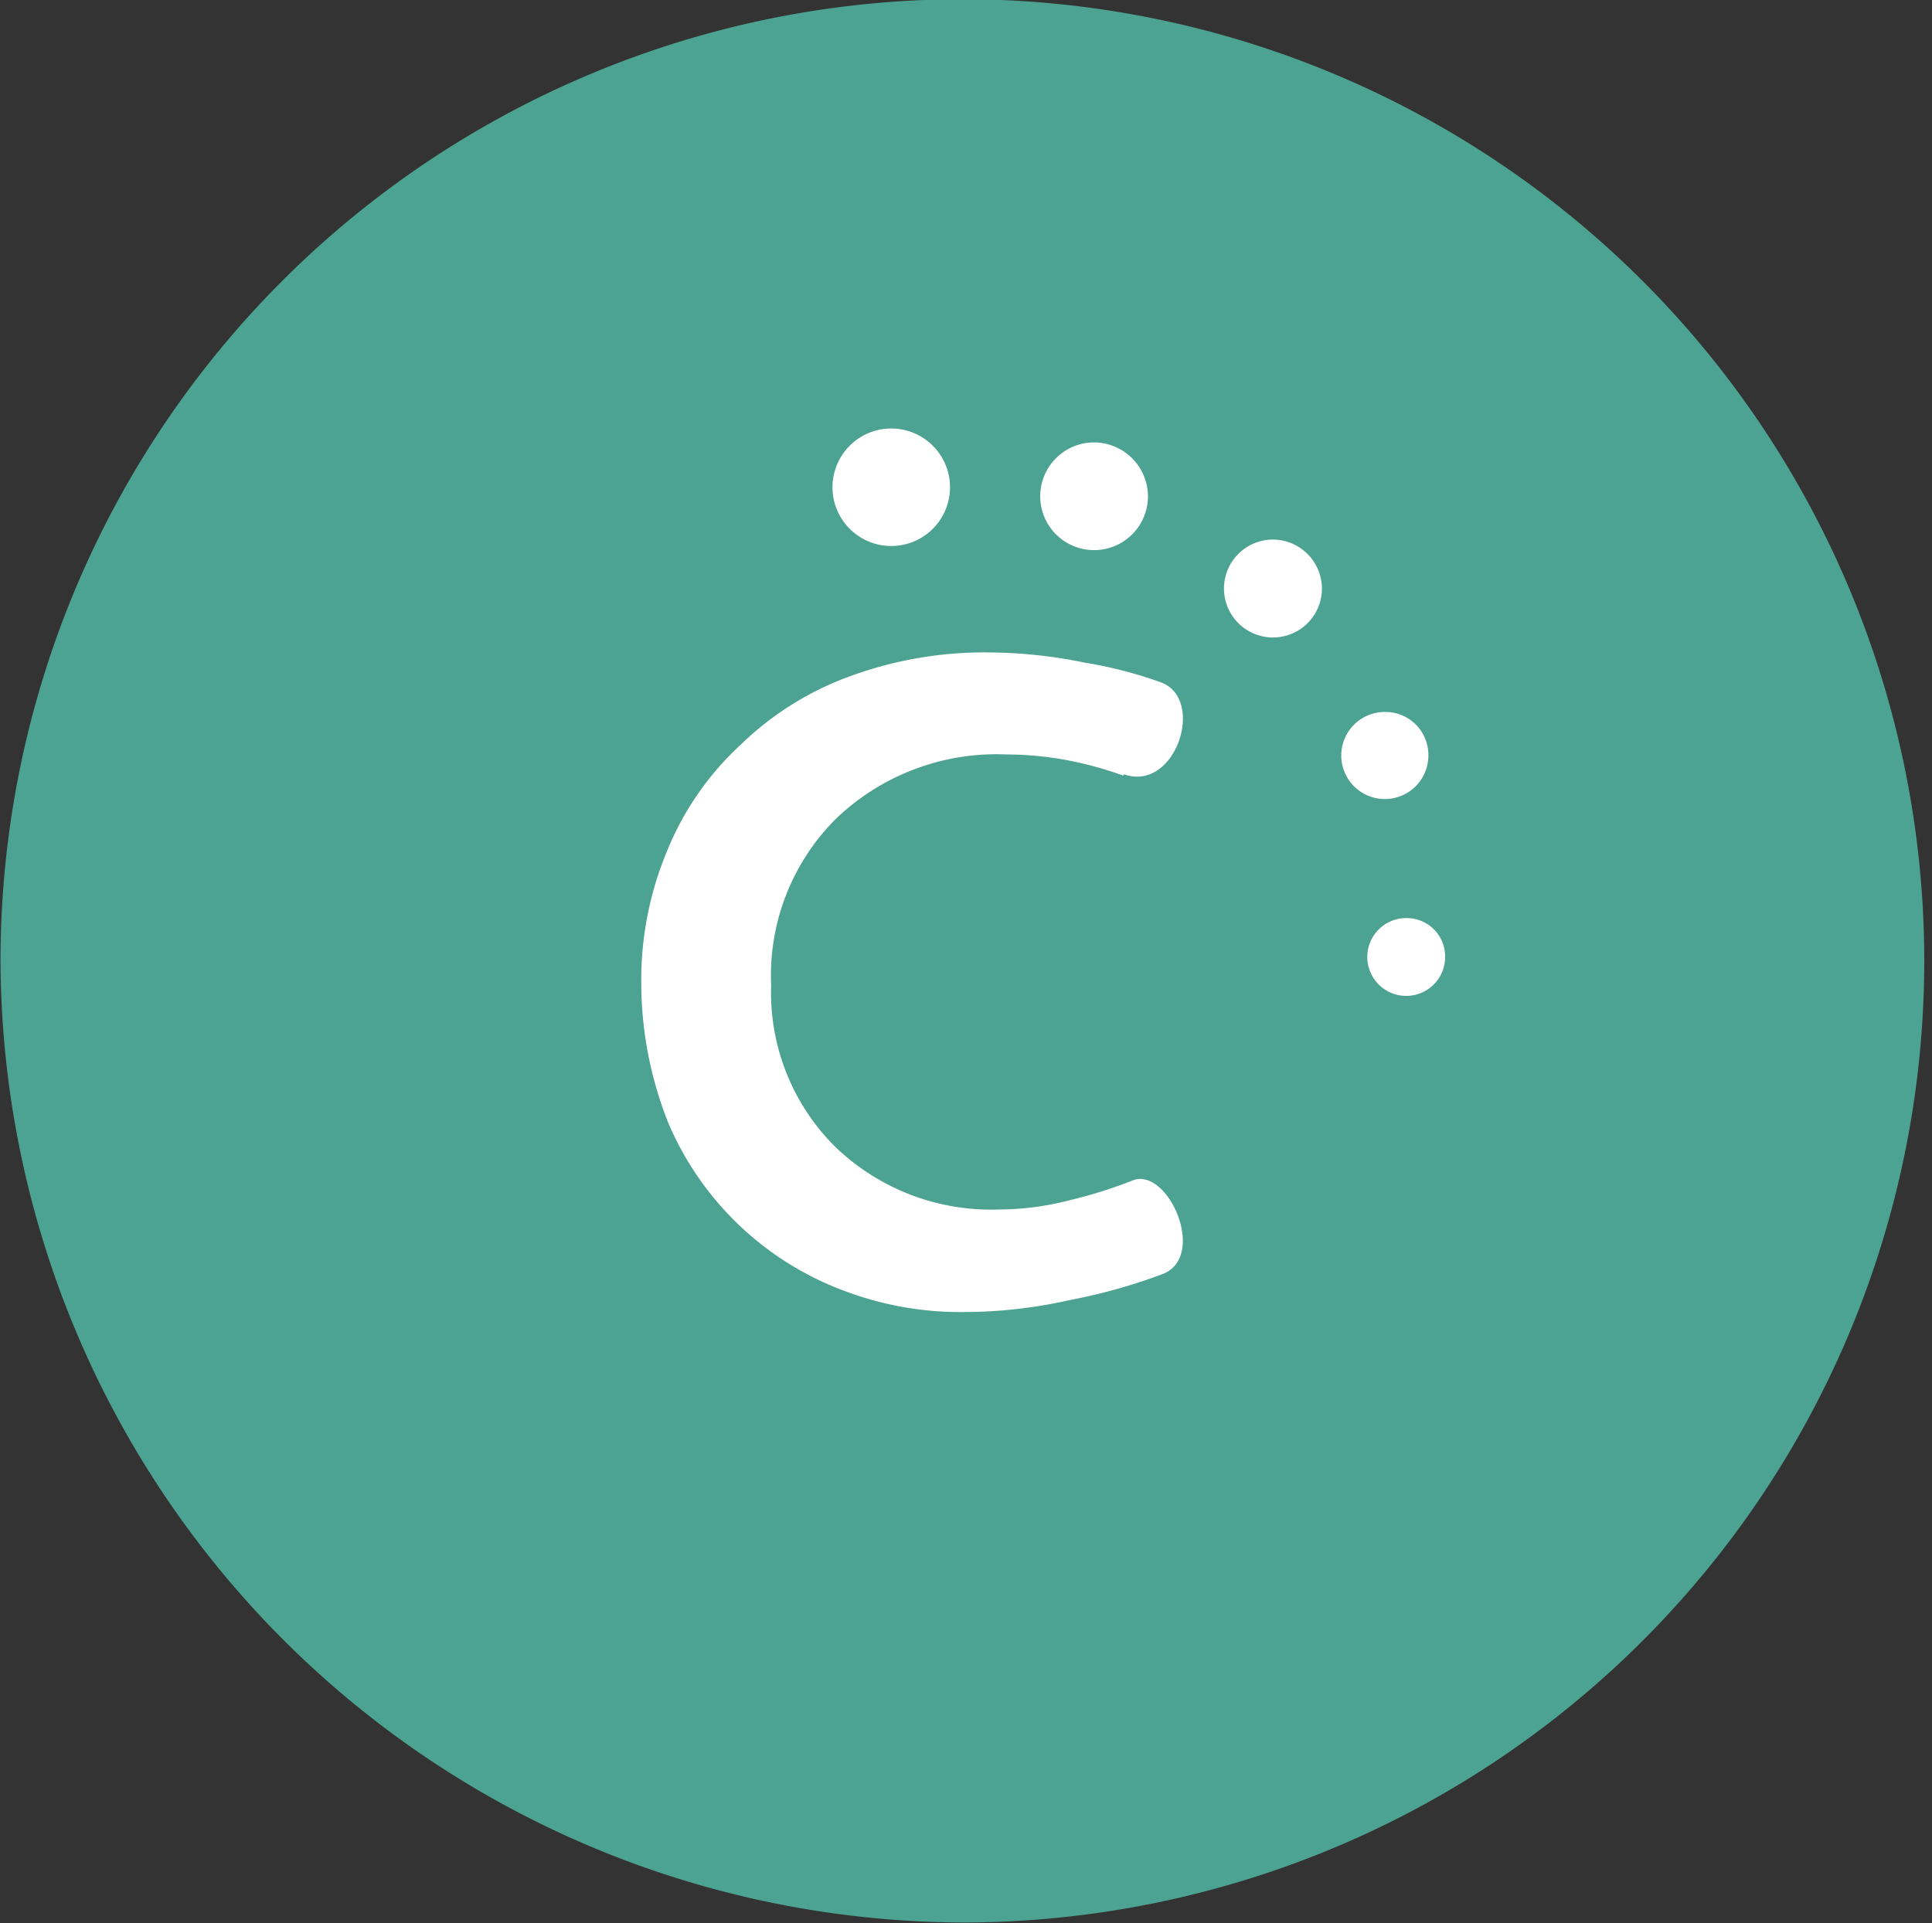
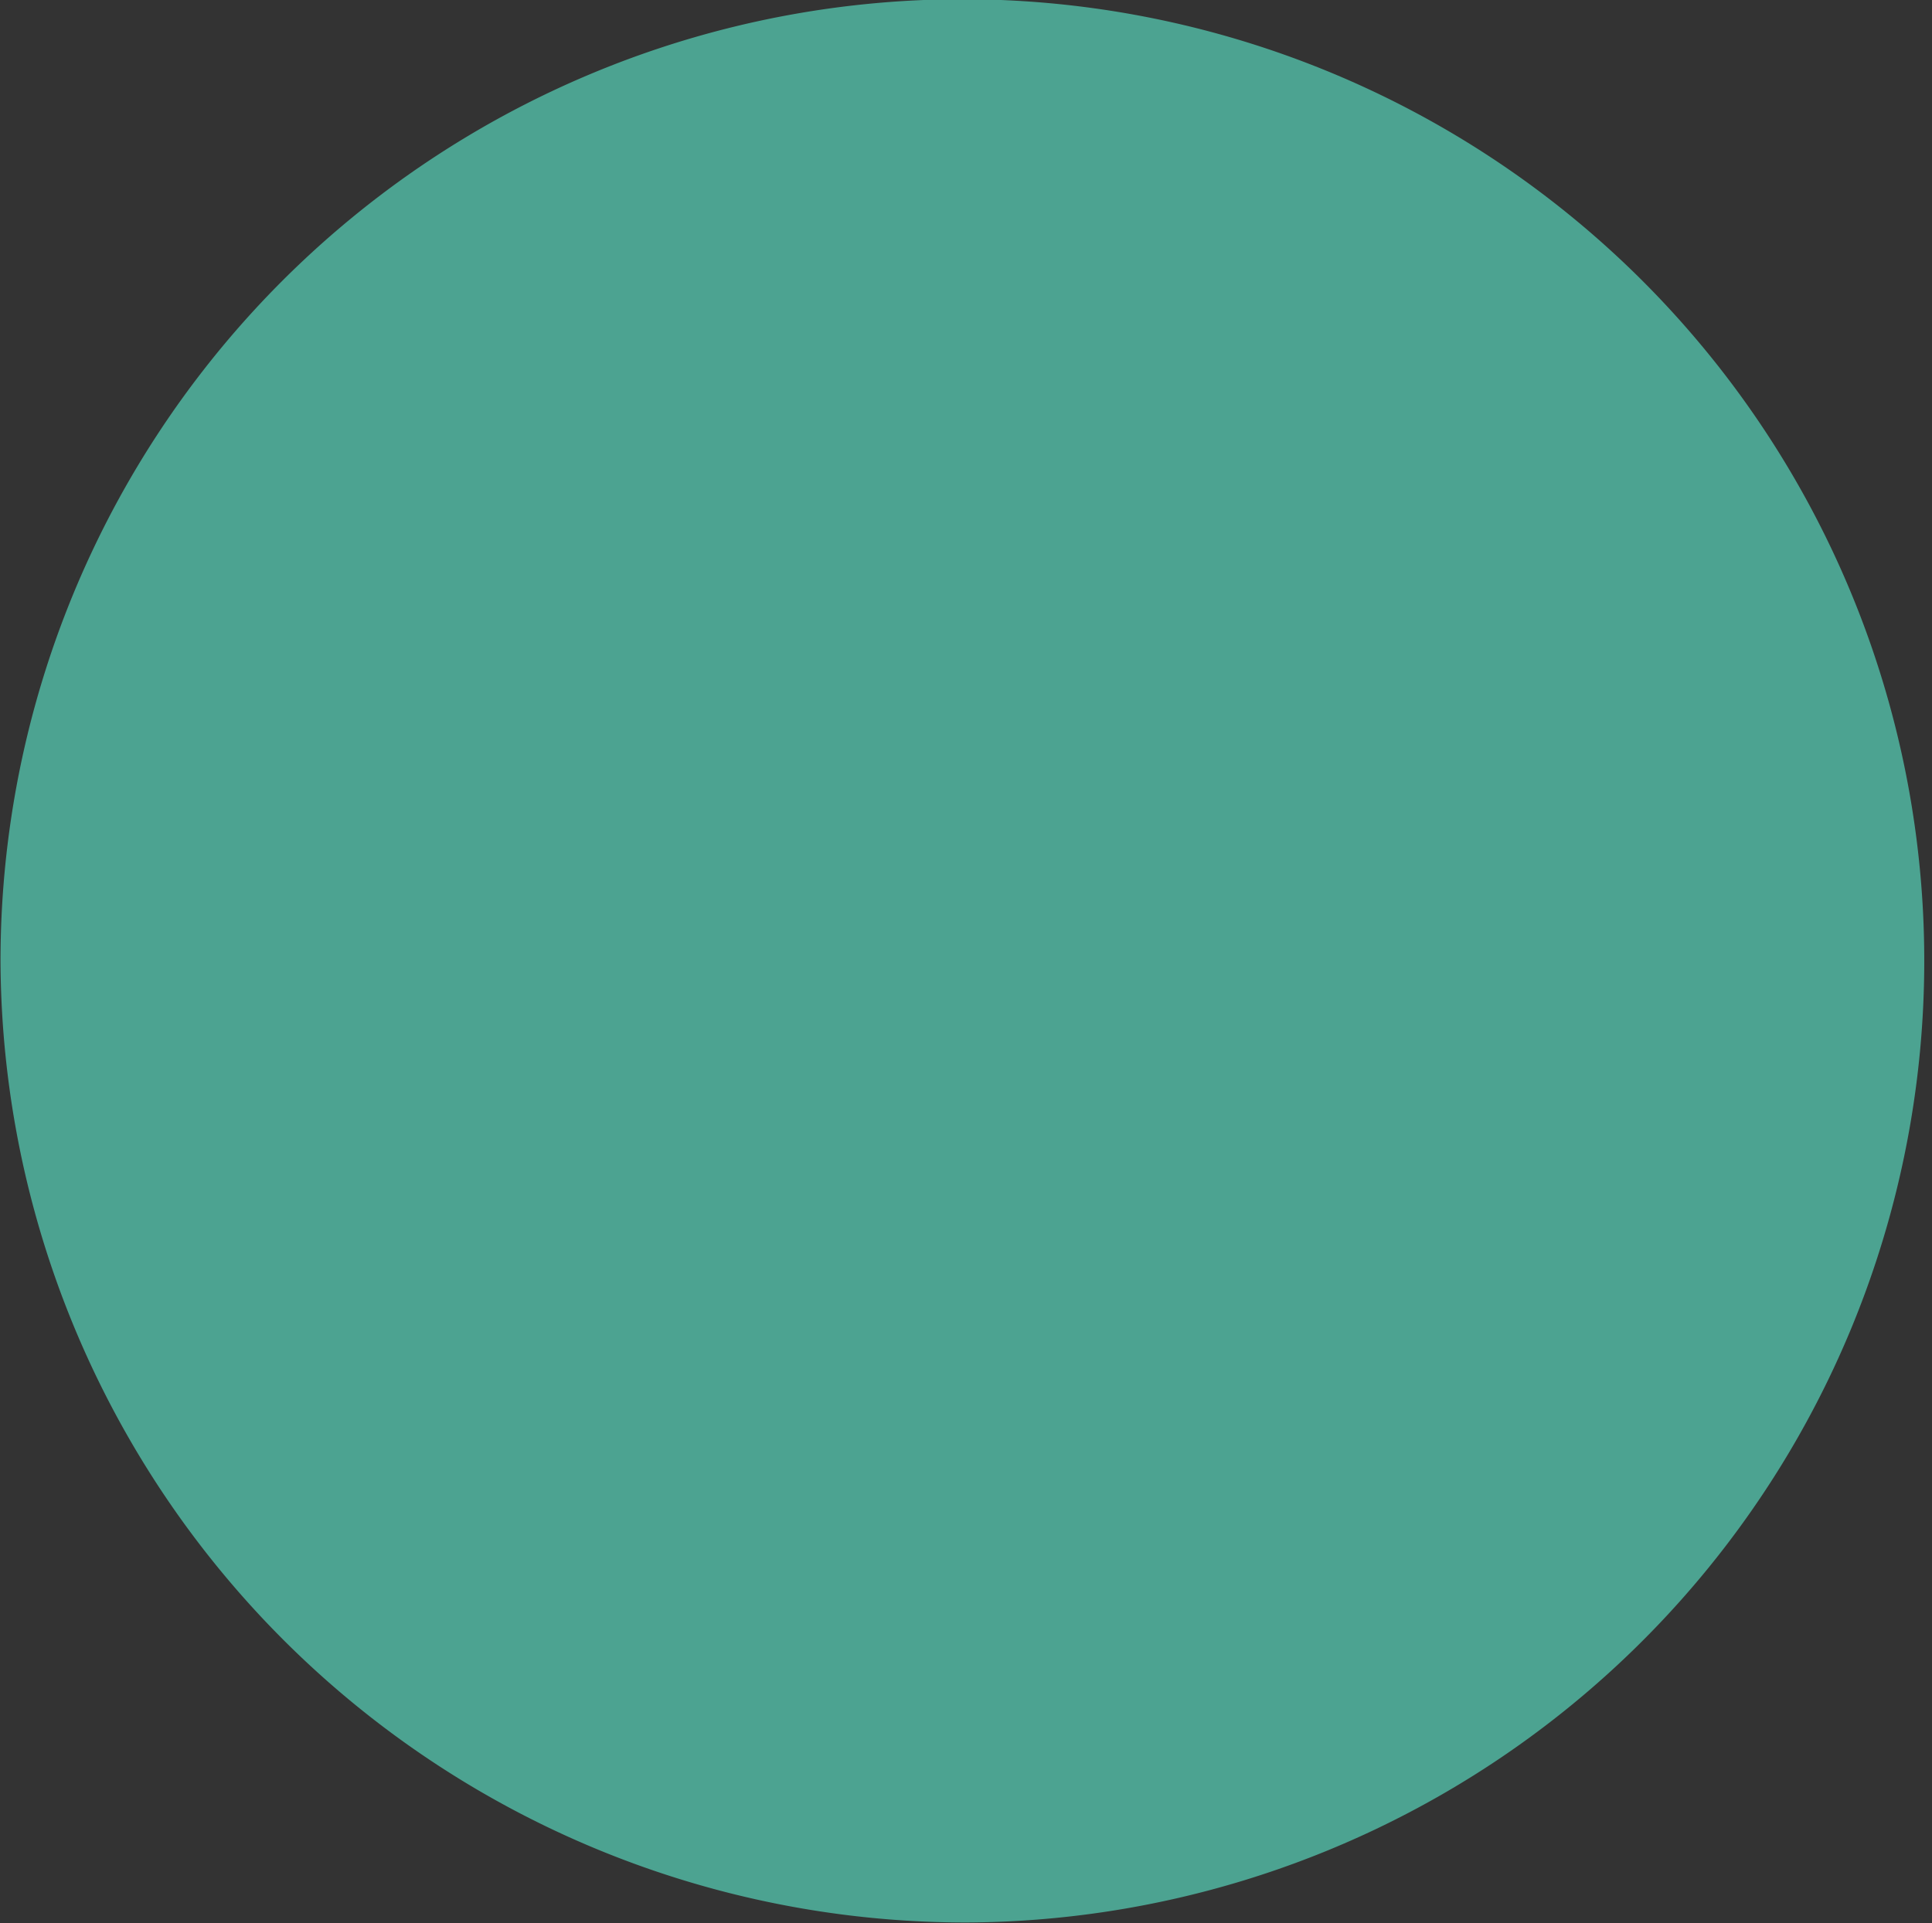
<svg xmlns="http://www.w3.org/2000/svg" id="b782735c-d729-44da-bfdb-7c70a983e1a9" data-name="Layer 1" viewBox="0 0 74.96 74.64">
  <rect x="0" y="0" width="74.96" height="74.64" fill="#333333" stroke="none" />
  <defs>
    <style>.b27f9a8e-9a2e-43b6-a93a-28edd88a925d{fill:#4ca391;}.a7cd8309-5fbc-48e2-a4ee-f483c472aa07,.b27f9a8e-9a2e-43b6-a93a-28edd88a925d{fill-rule:evenodd;}.a7cd8309-5fbc-48e2-a4ee-f483c472aa07{fill:#fff;}</style>
  </defs>
  <path class="b27f9a8e-9a2e-43b6-a93a-28edd88a925d" d="M306.47,433A37.32,37.32,0,1,0,269,395.72,37.46,37.46,0,0,0,306.47,433Z" transform="translate(-268.98 -358.39)" />
-   <path class="a7cd8309-5fbc-48e2-a4ee-f483c472aa07" d="M312.56,388.49a14.19,14.19,0,0,0-1.62-.48,12.91,12.91,0,0,0-2.9-.34,9,9,0,0,0-6.63,2.5,8.59,8.59,0,0,0-2.51,6.46,8.43,8.43,0,0,0,2.48,6.26,8.71,8.71,0,0,0,6.35,2.44,11.11,11.11,0,0,0,2.79-.37,17.7,17.7,0,0,0,2.41-.76c1.37-.54,2.94,3,1.12,3.65a21.87,21.87,0,0,1-3.59,1,18.73,18.73,0,0,1-4.13.46,12.71,12.71,0,0,1-4.53-.8,11.93,11.93,0,0,1-6.89-6.54,14.74,14.74,0,0,1-1.05-5.45,13,13,0,0,1,1-5.1,11.49,11.49,0,0,1,2.87-4.14,11.93,11.93,0,0,1,4.27-2.66,15.13,15.13,0,0,1,5.33-.91,19,19,0,0,1,3.76.4,16.67,16.67,0,0,1,2.93.76c1.76.65.57,4.28-1.43,3.57Zm11,5.53a1.51,1.51,0,1,0,1.49,1.5,1.49,1.49,0,0,0-1.49-1.5Zm-20-19a2.28,2.28,0,1,0,2.28,2.27,2.28,2.28,0,0,0-2.28-2.27Zm19.13,11a1.69,1.69,0,1,0,1.71,1.71,1.67,1.67,0,0,0-1.71-1.71Zm-4.33-6.69a1.9,1.9,0,1,0,1.91,1.9,1.91,1.91,0,0,0-1.91-1.9Zm-6.94-3.77a2.09,2.09,0,1,0,2.1,2.07,2.1,2.1,0,0,0-2.1-2.07Z" transform="translate(-268.98 -358.39)" />
</svg>